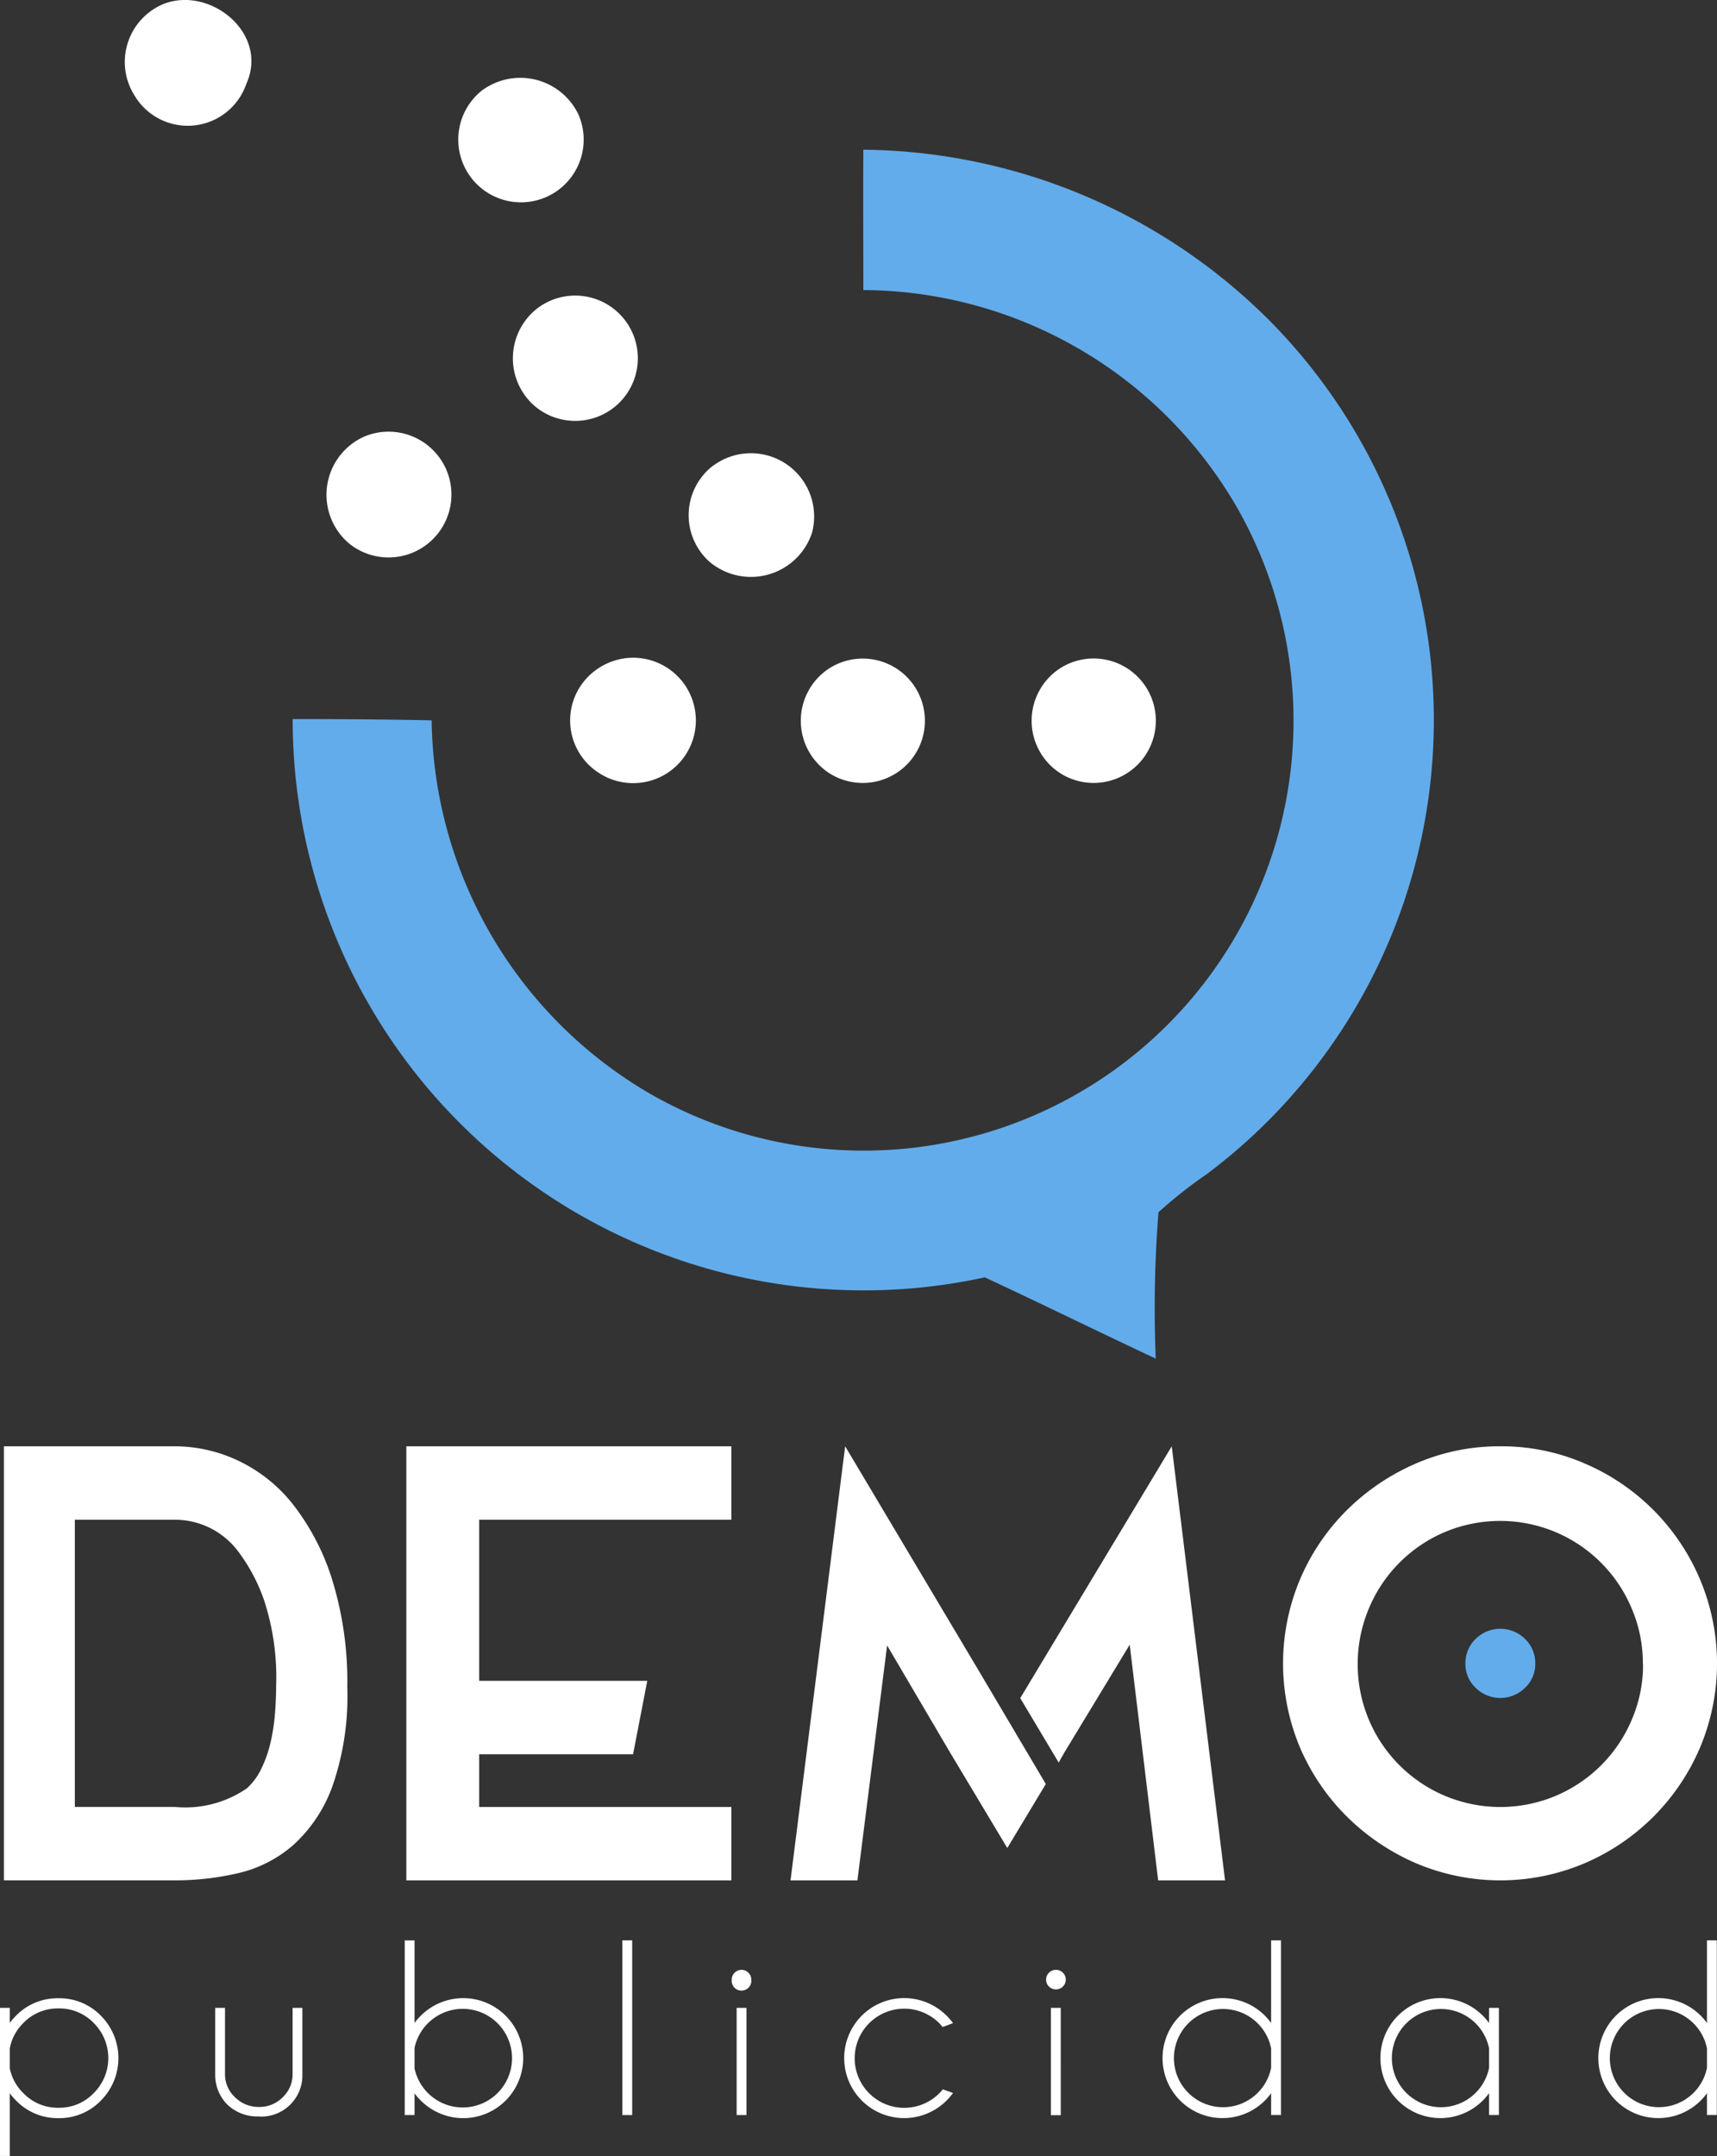
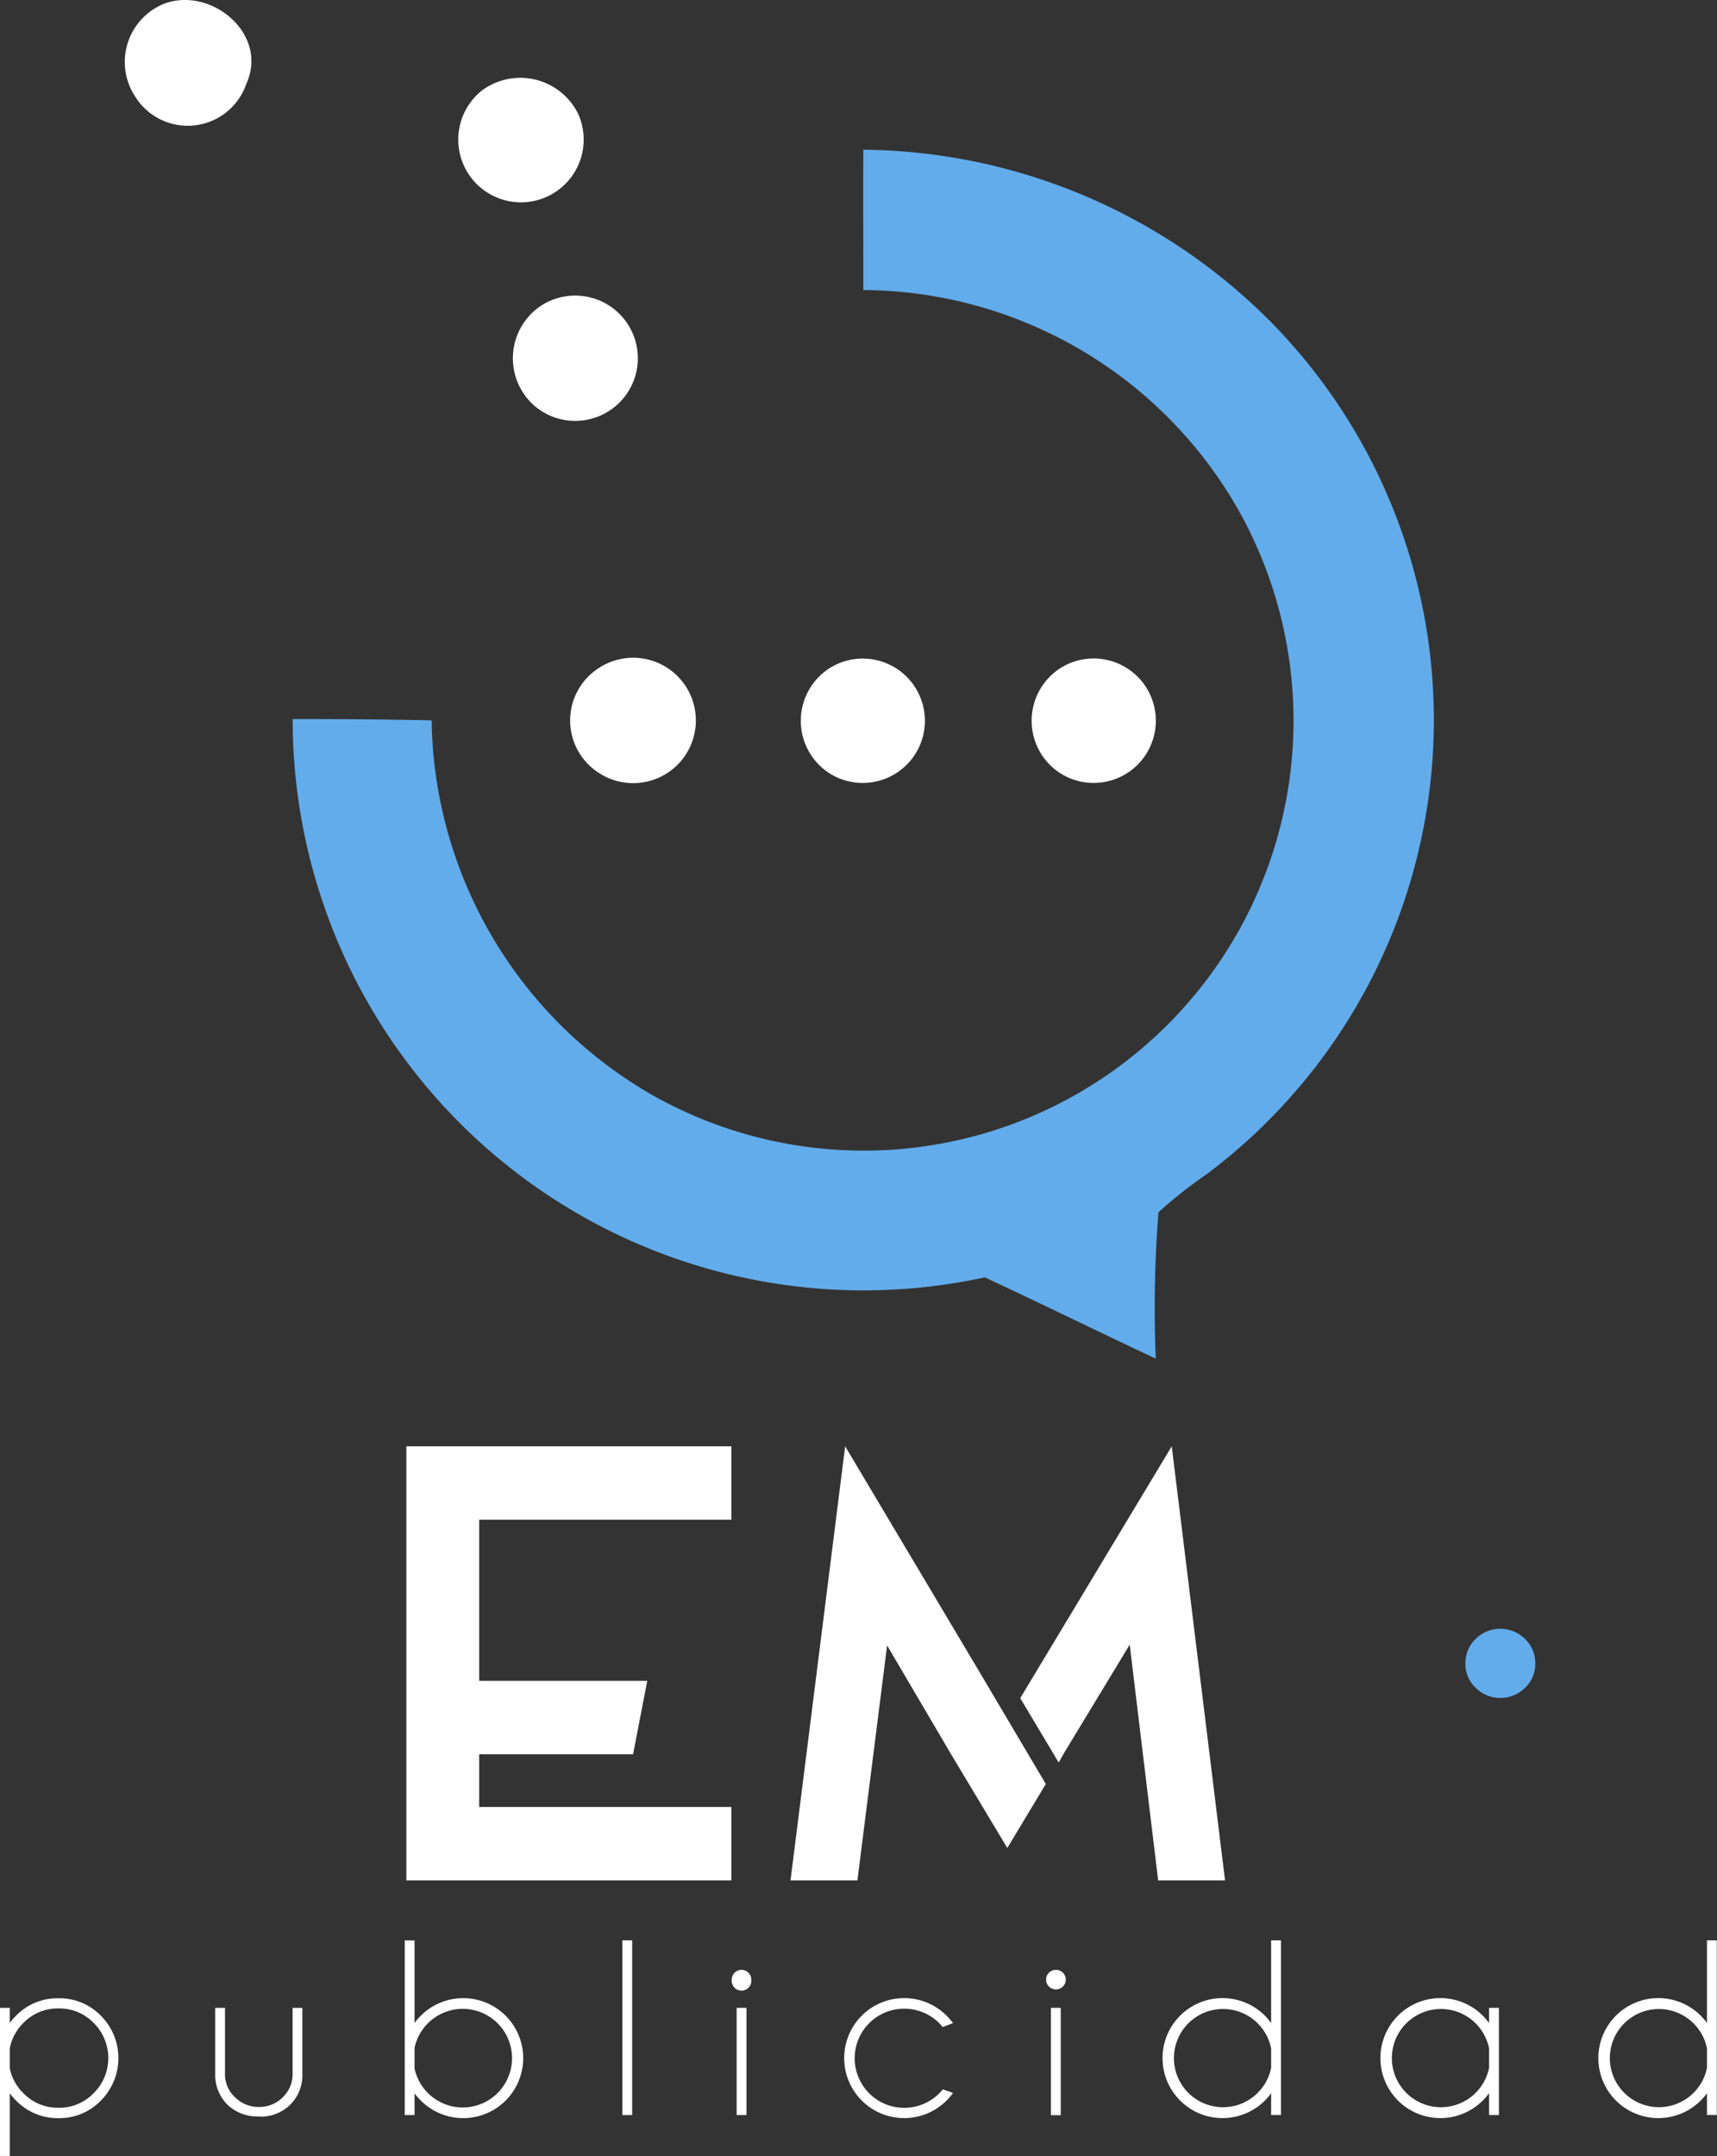
<svg xmlns="http://www.w3.org/2000/svg" id="Capa_1" data-name="Capa 1" viewBox="0 0 44 55.229">
  <rect x="0" y="0" width="44" height="55.229" fill="#333333" stroke="none" />
  <defs>
    <style>
      .cls-1 {
        fill: none;
      }

      .cls-2 {
        clip-path: url(#clip-path);
      }

      .cls-3 {
        fill: #fff;
      }

      .cls-3, .cls-4 {
        fill-rule: evenodd;
      }

      .cls-4 {
        fill: #62aceb;
      }
    </style>
    <clipPath id="clip-path" transform="translate(0 0)">
      <rect class="cls-1" width="44" height="55.229" />
    </clipPath>
  </defs>
  <title>dd454982-5fc2-4b0b-8c93-9c2e85eece08</title>
  <g class="cls-2">
    <g class="cls-2">
      <path class="cls-3" d="M4.213.093c1.2-.445,2.679.778,2.1,2.053a1.587,1.587,0,0,1-2.871.292A1.607,1.607,0,0,1,4.213.093" transform="translate(0 0)" />
      <path class="cls-3" d="M12.353,2.316a1.652,1.652,0,0,1,2.468.612,1.607,1.607,0,1,1-2.468-.612" transform="translate(0 0)" />
      <path class="cls-4" d="M22.117,3.835A14.911,14.911,0,0,1,32.521,8.2a14.537,14.537,0,0,1-1.6,21.88,11.59,11.59,0,0,0-1.234.974,31.453,31.453,0,0,0-.07,3.749c-1.463-.685-2.916-1.4-4.38-2.082A14.629,14.629,0,0,1,7.5,18.42c1.185,0,2.375.007,3.561.033a11.244,11.244,0,0,0,5.613,9.574A11.015,11.015,0,0,0,31.724,13.043a11.124,11.124,0,0,0-9.6-5.613c0-1.2-.008-2.4,0-3.594" transform="translate(0 0)" />
      <path class="cls-3" d="M13.824,7.859a1.605,1.605,0,1,1-.156,2.512,1.618,1.618,0,0,1,.156-2.512" transform="translate(0 0)" />
-       <path class="cls-3" d="M9.352,11.176a1.611,1.611,0,1,1-.37,2.775,1.632,1.632,0,0,1,.37-2.775" transform="translate(0 0)" />
-       <path class="cls-3" d="M18.278,11.928a1.621,1.621,0,0,1,2.531,1.719,1.648,1.648,0,0,1-2.635.737,1.6,1.6,0,0,1,.1-2.456" transform="translate(0 0)" />
      <path class="cls-3" d="M15.325,17.126a1.606,1.606,0,1,1,.014,2.668,1.594,1.594,0,0,1-.014-2.668" transform="translate(0 0)" />
      <path class="cls-3" d="M21.231,17.134a1.593,1.593,0,1,1,.014,2.668,1.6,1.6,0,0,1-.014-2.668" transform="translate(0 0)" />
      <path class="cls-3" d="M27.178,17.112a1.594,1.594,0,1,1,0,2.7,1.6,1.6,0,0,1,0-2.7" transform="translate(0 0)" />
-       <path class="cls-3" d="M38.448,37.049a5.341,5.341,0,0,1,2.161.44,5.591,5.591,0,0,1,2.951,2.958,5.543,5.543,0,0,1,0,4.331,5.606,5.606,0,0,1-2.951,2.951,5.537,5.537,0,0,1-4.323,0,5.772,5.772,0,0,1-1.767-1.191,5.613,5.613,0,0,1-1.2-1.76,5.557,5.557,0,0,1,0-4.331,5.565,5.565,0,0,1,1.2-1.767,5.751,5.751,0,0,1,1.767-1.191,5.344,5.344,0,0,1,2.162-.44M42.1,42.624a3.567,3.567,0,0,0-.289-1.428,3.654,3.654,0,0,0-1.942-1.947,3.668,3.668,0,0,0-2.852,0A3.652,3.652,0,0,0,35.08,41.2a3.688,3.688,0,0,0,0,2.857A3.658,3.658,0,0,0,37.022,46a3.668,3.668,0,0,0,2.852,0,3.66,3.66,0,0,0,1.942-1.947,3.567,3.567,0,0,0,.289-1.429" transform="translate(0 0)" />
-       <path class="cls-3" d="M4.482,37.049a3.812,3.812,0,0,1,1.631.372,3.935,3.935,0,0,1,1.411,1.137,6.063,6.063,0,0,1,.994,1.927A8.843,8.843,0,0,1,8.9,43.224a7.008,7.008,0,0,1-.387,2.549,3.746,3.746,0,0,1-1.009,1.5,3.269,3.269,0,0,1-1.411.713,7.134,7.134,0,0,1-1.608.182H.1V37.049Zm1.835,8.769a1.577,1.577,0,0,0,.379-.509,3.165,3.165,0,0,0,.236-.668,4.986,4.986,0,0,0,.113-.728c.02-.248.031-.488.031-.721a6.334,6.334,0,0,0-.311-2.207,4.55,4.55,0,0,0-.645-1.221,2.026,2.026,0,0,0-1.638-.834H1.918v7.357H4.482a2.783,2.783,0,0,0,1.835-.47" transform="translate(0 0)" />
      <polygon class="cls-3" points="18.742 37.049 18.742 38.93 12.279 38.93 12.279 43.057 16.587 43.057 16.223 44.938 12.279 44.938 12.279 46.288 18.742 46.288 18.742 48.169 10.413 48.169 10.413 46.288 10.413 44.938 10.413 43.057 10.413 38.93 10.413 37.989 10.413 37.049 18.742 37.049" />
      <path class="cls-3" d="M21.972,48.169H20.258l1.4-11.12,3.352,5.628L26.8,45.7l-.987,1.639-1.456-2.428-1.624-2.761ZM27.13,45.15l.137-.243,1.683-2.776.729,6.038h1.714l-1.366-11.12L26.145,43.5Z" transform="translate(0 0)" />
      <path class="cls-4" d="M39.343,42.617a.833.833,0,0,1-.266.622.9.9,0,0,1-1.259,0,.835.835,0,0,1-.265-.622.855.855,0,0,1,.265-.637.9.9,0,0,1,1.259,0,.854.854,0,0,1,.266.637" transform="translate(0 0)" />
      <path class="cls-3" d="M0,51.434H.251v.385a1.6,1.6,0,0,1,.159-.184A1.483,1.483,0,0,1,1.5,51.188a1.481,1.481,0,0,1,1.086.448,1.54,1.54,0,0,1,0,2.172,1.474,1.474,0,0,1-1.086.451A1.479,1.479,0,0,1,.41,53.807a1.6,1.6,0,0,1-.159-.184v1.605H0ZM.251,52.46v.525A1.225,1.225,0,0,0,.6,53.62a1.221,1.221,0,0,0,.9.373,1.22,1.22,0,0,0,.9-.373,1.267,1.267,0,0,0,0-1.8,1.221,1.221,0,0,0-.9-.371,1.222,1.222,0,0,0-.9.371,1.232,1.232,0,0,0-.346.635m6.393,1.759a1.106,1.106,0,0,1-.819-.3,1.07,1.07,0,0,1-.313-.769V51.434h.251v1.689a.8.8,0,0,0,.255.6.854.854,0,0,0,.624.249.83.83,0,0,0,.6-.248.807.807,0,0,0,.253-.6V51.434h.251v1.711a1.056,1.056,0,0,1-1.1,1.074m3.723-4.513h.251v2.114a1.665,1.665,0,0,1,.16-.184,1.537,1.537,0,1,1,0,2.172,1.665,1.665,0,0,1-.16-.184v.556h-.251Zm.251,2.754v.525a1.263,1.263,0,1,0,0-.525M16.2,54.18h-.251V49.705H16.2Zm2.929,0h-.252V51.434h.252ZM19,50.46a.246.246,0,0,1,.177.073.237.237,0,0,1,.075.176.252.252,0,1,1-.5,0,.237.237,0,0,1,.075-.176A.246.246,0,0,1,19,50.46m5.157,3.06.266.094a1.629,1.629,0,0,1-.165.193,1.537,1.537,0,1,1,0-2.172,1.768,1.768,0,0,1,.165.19l-.266.1c-.028-.033-.058-.067-.089-.1a1.27,1.27,0,1,0,0,1.8c.031-.031.061-.064.089-.1m3.026.659h-.252V51.434h.252ZM27.06,50.46a.247.247,0,0,1,.177.073.236.236,0,0,1,.074.176.242.242,0,0,1-.074.18.254.254,0,0,1-.355,0,.242.242,0,0,1-.074-.18.236.236,0,0,1,.074-.176.247.247,0,0,1,.178-.073m5.767,3.719h-.253V53.62a1.644,1.644,0,0,1-.158.187,1.537,1.537,0,1,1,0-2.172,1.644,1.644,0,0,1,.158.187V49.705h.253Zm-.253-1.208v-.5a1.258,1.258,0,1,0,0,.5m5.837,1.208h-.252V53.62a1.656,1.656,0,0,1-.16.187,1.537,1.537,0,1,1,0-2.172,1.656,1.656,0,0,1,.16.187v-.388h.252Zm-.252-1.208v-.5a1.258,1.258,0,1,0,0,.5m5.836,1.208h-.252V53.62a1.588,1.588,0,0,1-.159.187,1.537,1.537,0,1,1,0-2.172,1.588,1.588,0,0,1,.159.187V49.705h.252Zm-.252-1.208v-.5a1.257,1.257,0,1,0,0,.5" transform="translate(0 0)" />
    </g>
  </g>
</svg>